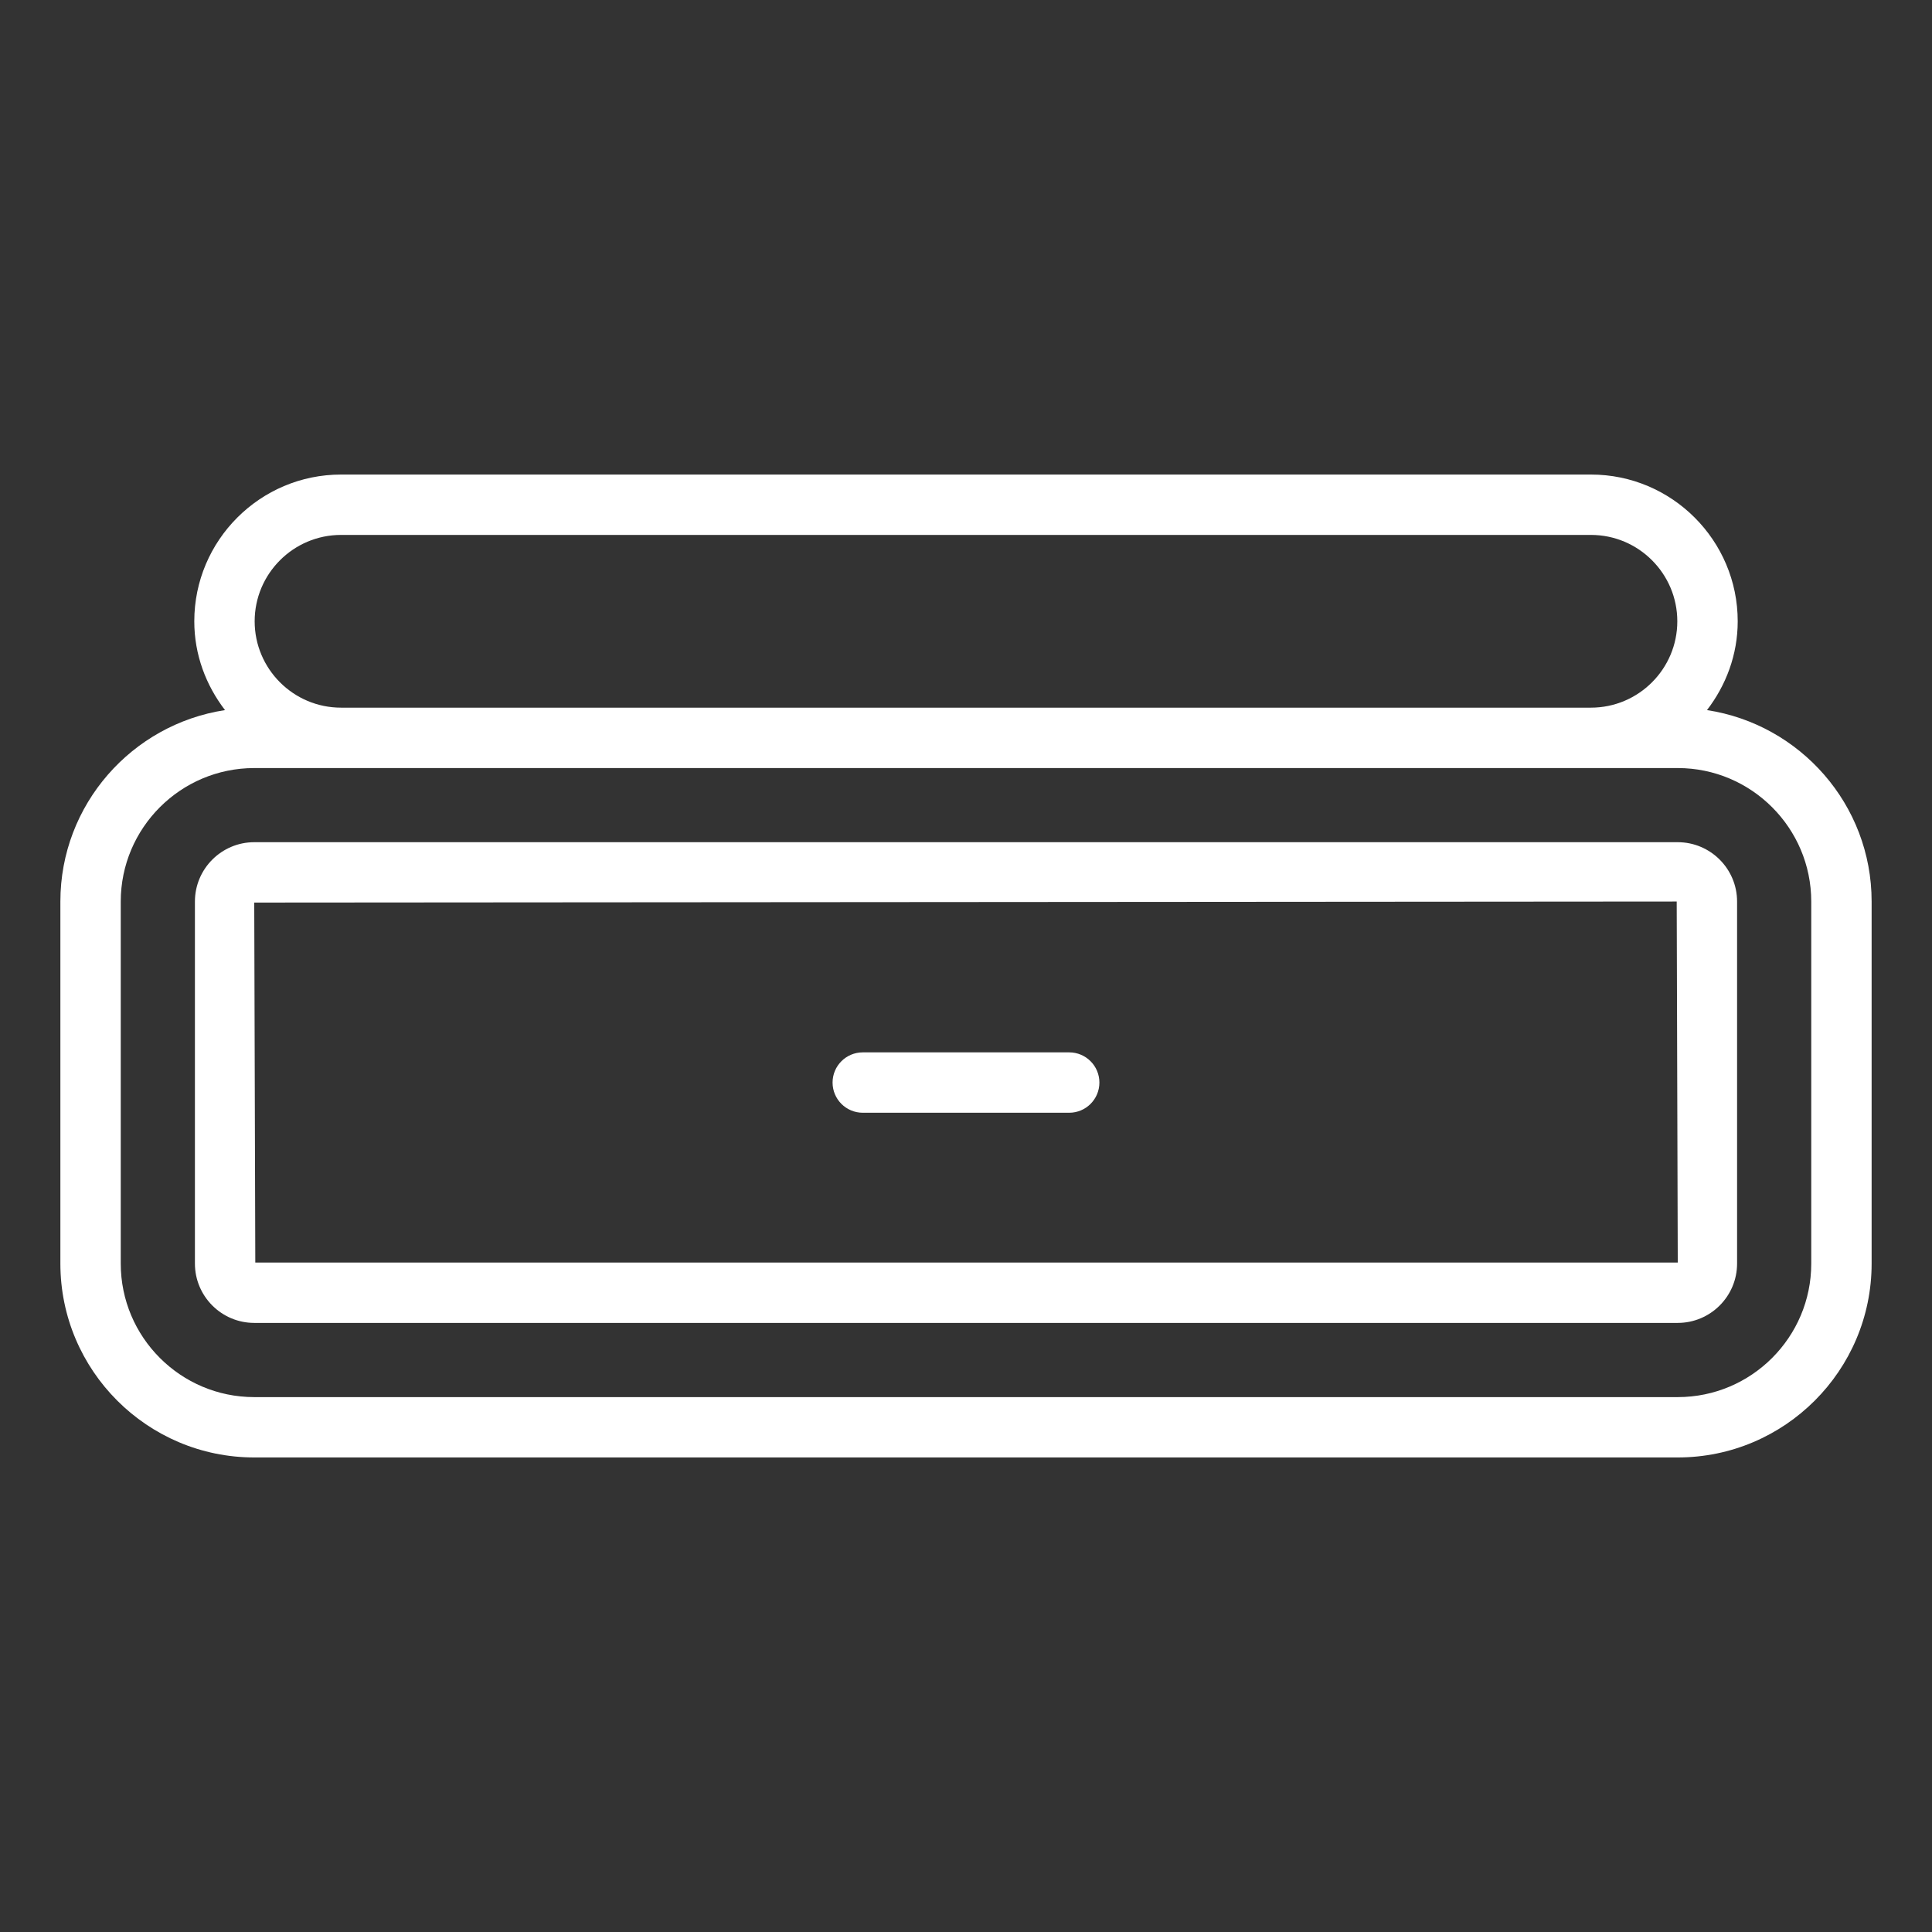
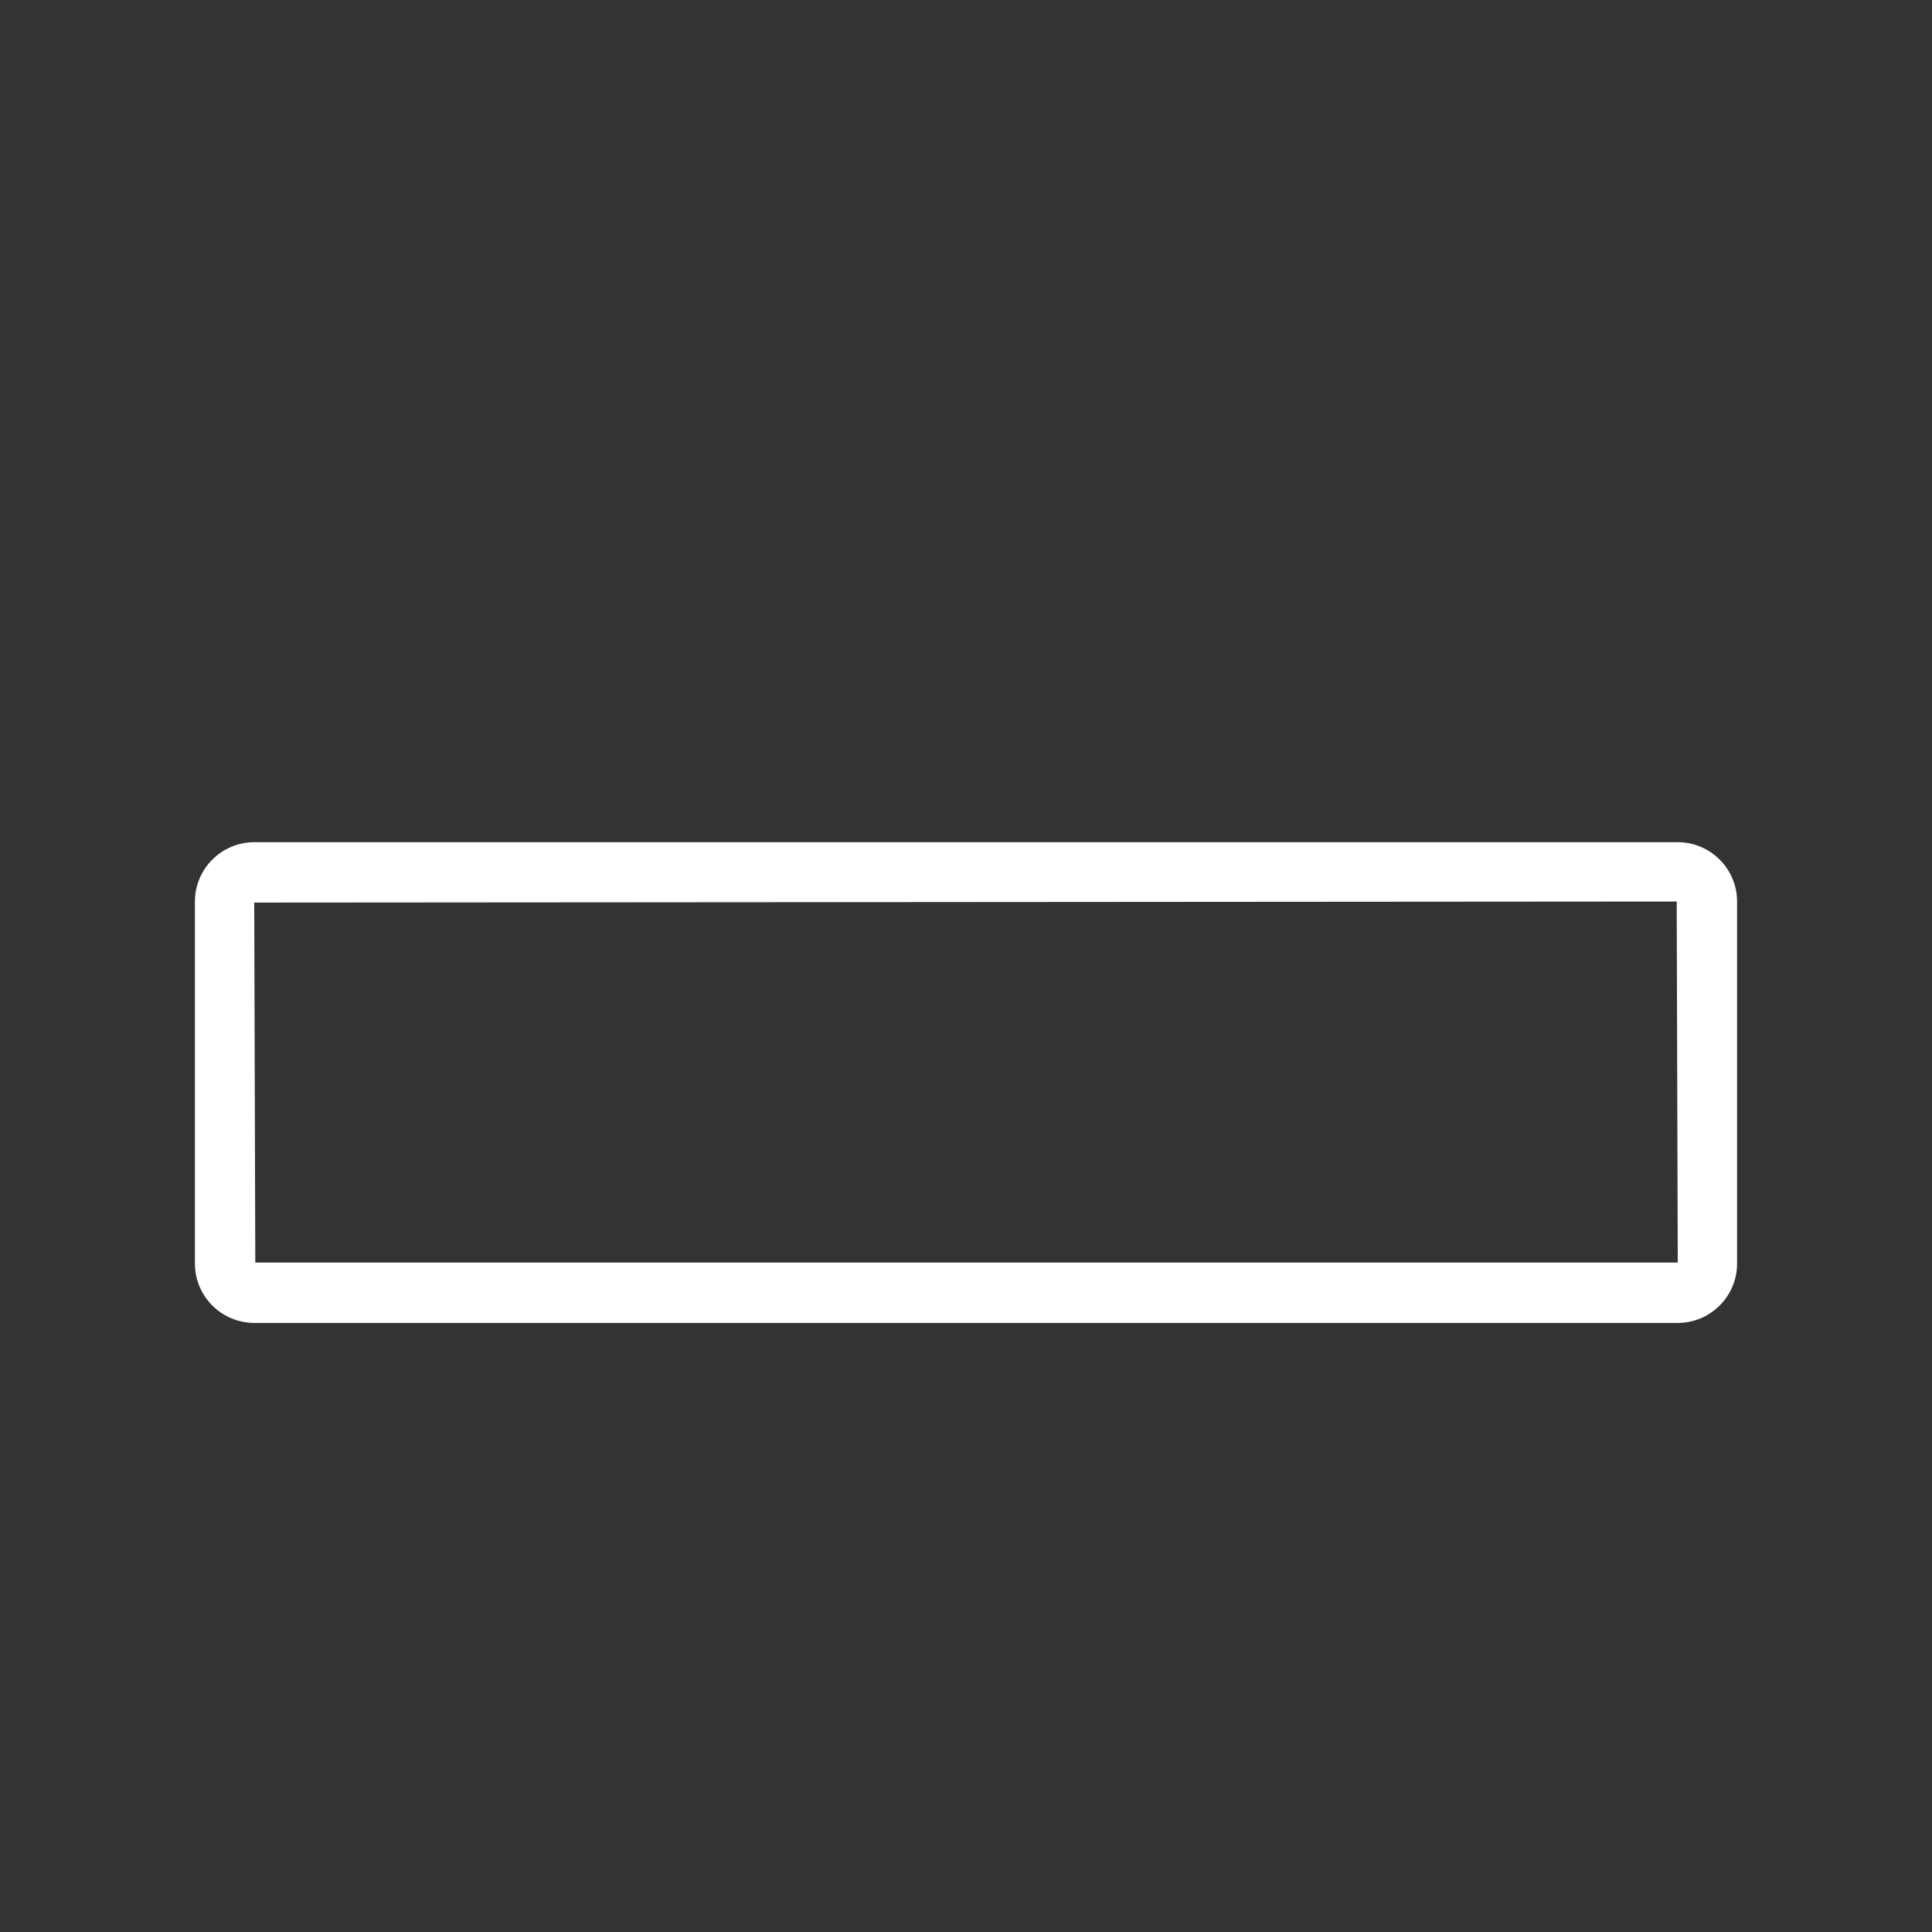
<svg xmlns="http://www.w3.org/2000/svg" id="Layer_1" viewBox="0 0 64 64" data-name="Layer 1" width="300" height="300" version="1.1">
  <rect x="0" y="0" width="64" height="64" fill="#333333" stroke="none" />
  <g width="100%" height="100%" transform="matrix(1,0,0,1,0,0)">
-     <path d="m56.546 23.523c.629-.819 1.018-1.832 1.018-2.942 0-2.68-2.181-4.861-4.861-4.861h-41.406c-2.681 0-4.861 2.181-4.861 4.861 0 1.111.389 2.123 1.018 2.942-3.082.469-5.454 3.13-5.454 6.341v11.994c0 3.541 2.881 6.422 6.422 6.422h47.156c3.541 0 6.422-2.881 6.422-6.422v-11.994c0-3.212-2.372-5.872-5.454-6.341zm-45.249-5.803h41.405c1.578 0 2.861 1.283 2.861 2.861s-1.284 2.861-2.861 2.861h-41.405c-1.578 0-2.861-1.284-2.861-2.861s1.284-2.861 2.861-2.861zm48.703 24.139c0 2.438-1.983 4.422-4.422 4.422h-47.156c-2.438 0-4.422-1.984-4.422-4.422v-11.994c0-2.438 1.983-4.422 4.422-4.422h47.156c2.438 0 4.422 1.984 4.422 4.422z" fill="#ffffff" fill-opacity="1" data-original-color="#000000ff" stroke="none" stroke-opacity="1" />
    <path d="m55.578 27.899h-47.156c-1.083 0-1.965.882-1.965 1.965v11.994c0 1.083.882 1.965 1.965 1.965h47.156c1.083 0 1.965-.882 1.965-1.965v-11.994c0-1.083-.882-1.965-1.965-1.965zm-47.121 13.925-.035-11.925 47.121-.035.035 11.959h-47.121z" fill="#ffffff" fill-opacity="1" data-original-color="#000000ff" stroke="none" stroke-opacity="1" />
-     <path d="m35.419 34.861h-6.839c-.552 0-1 .448-1 1s.448 1 1 1h6.839c.552 0 1-.448 1-1s-.448-1-1-1z" fill="#ffffff" fill-opacity="1" data-original-color="#000000ff" stroke="none" stroke-opacity="1" />
  </g>
</svg>